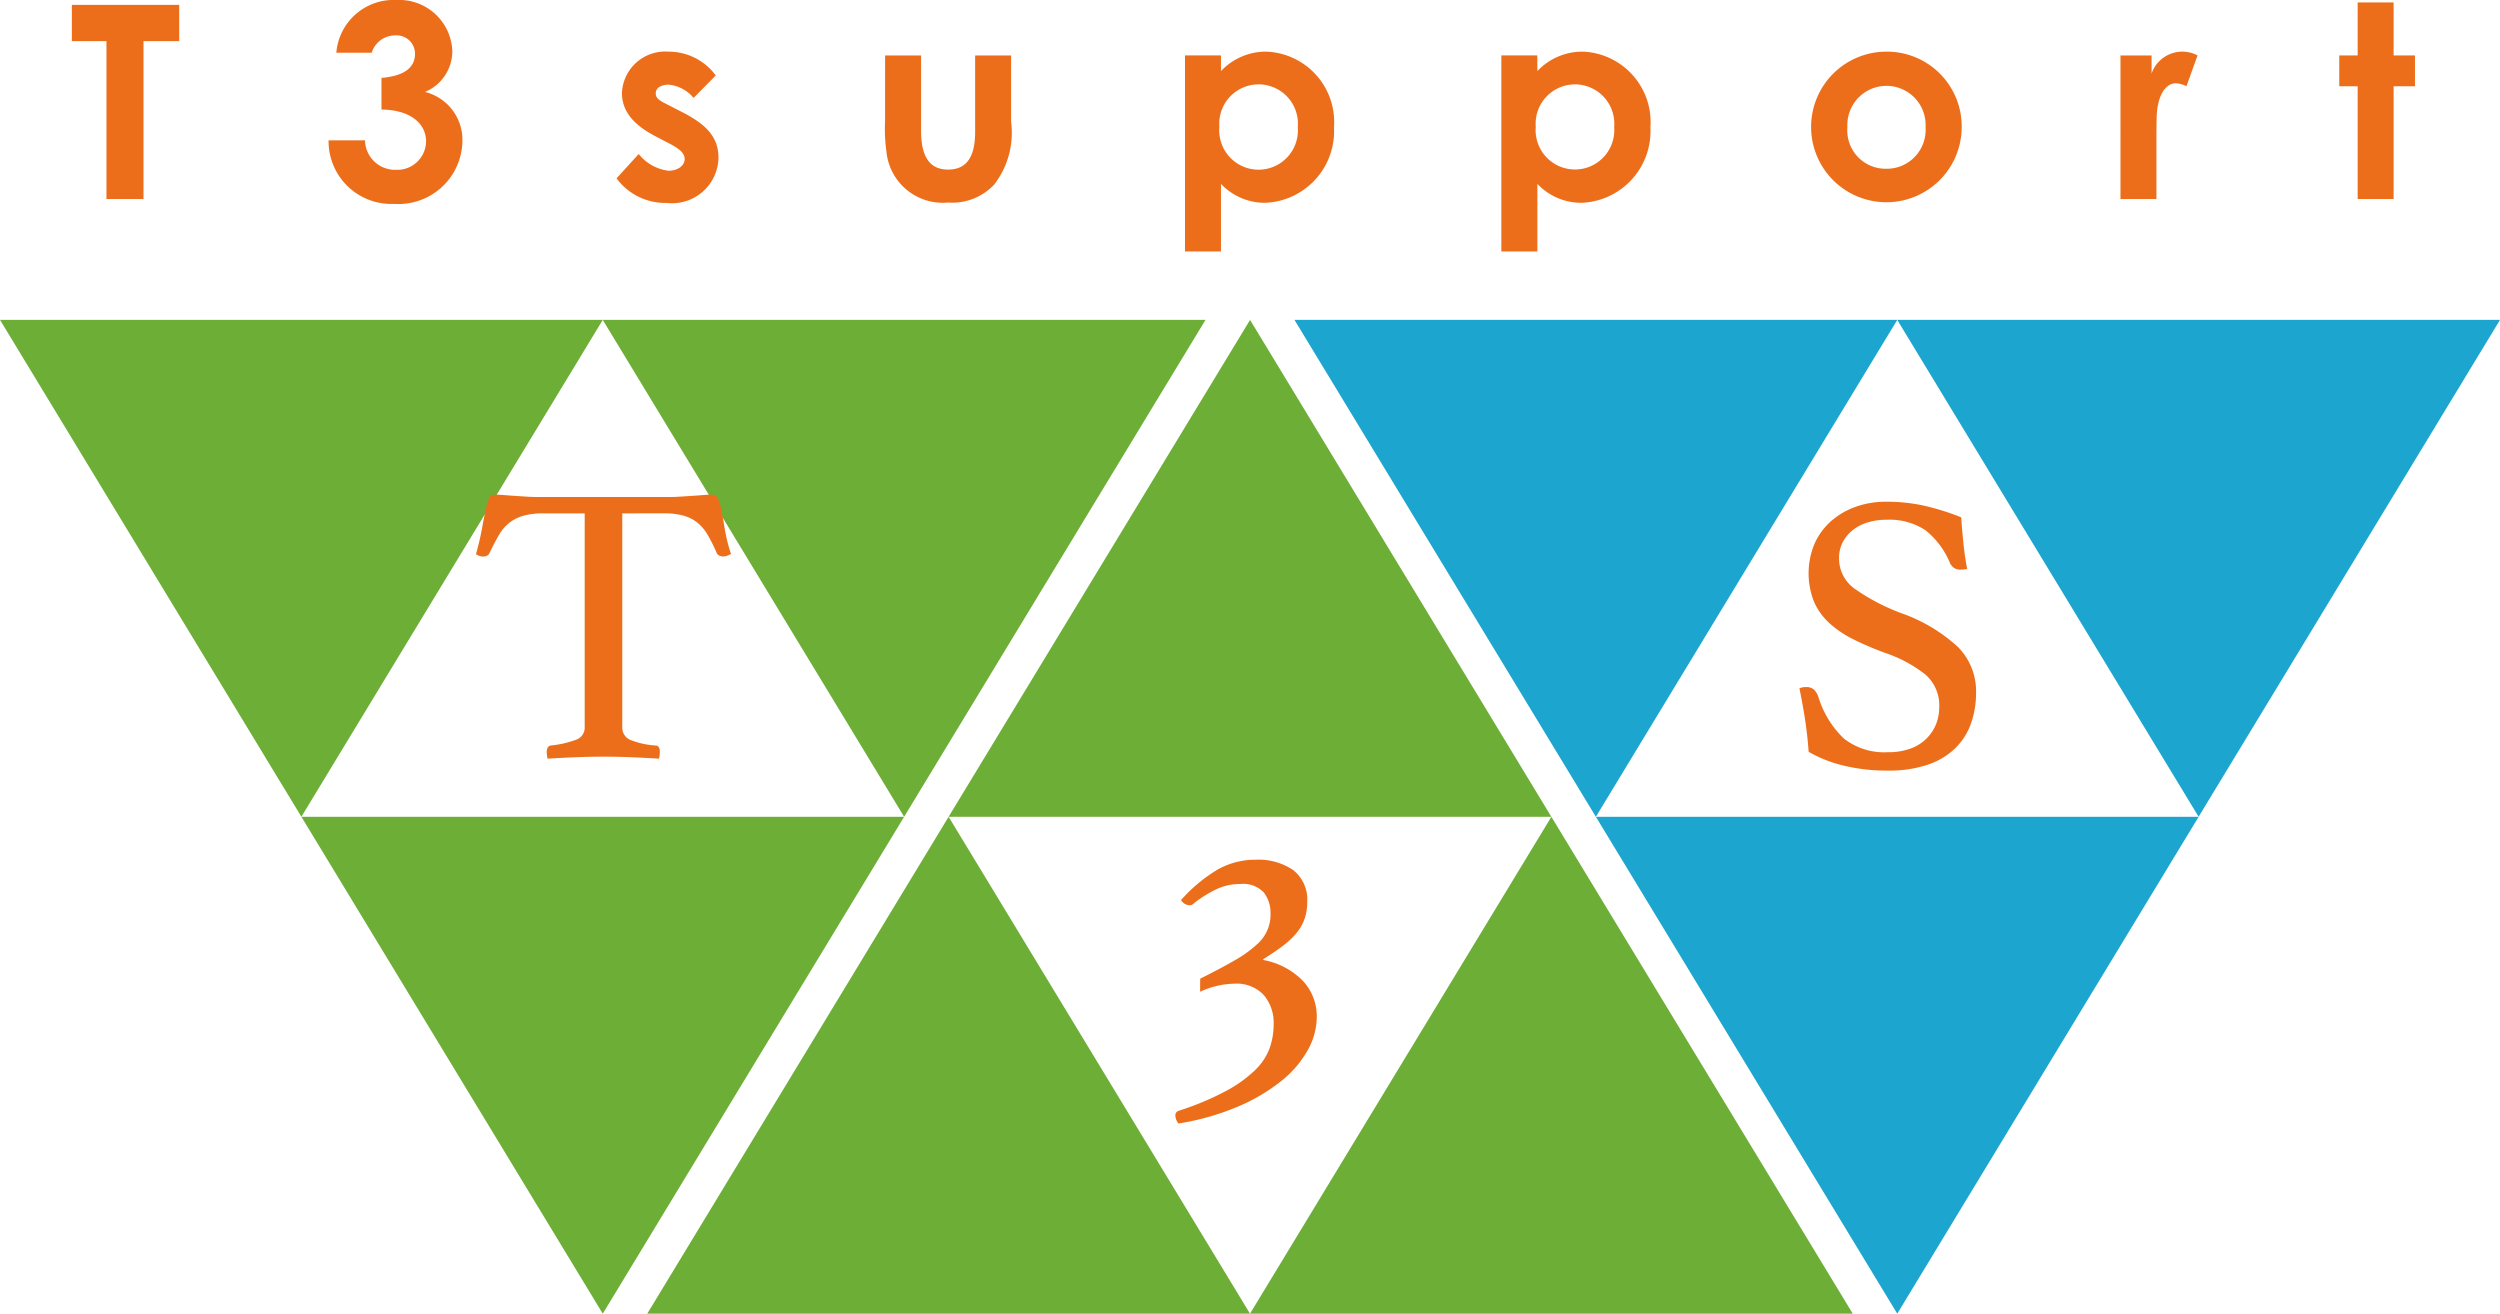
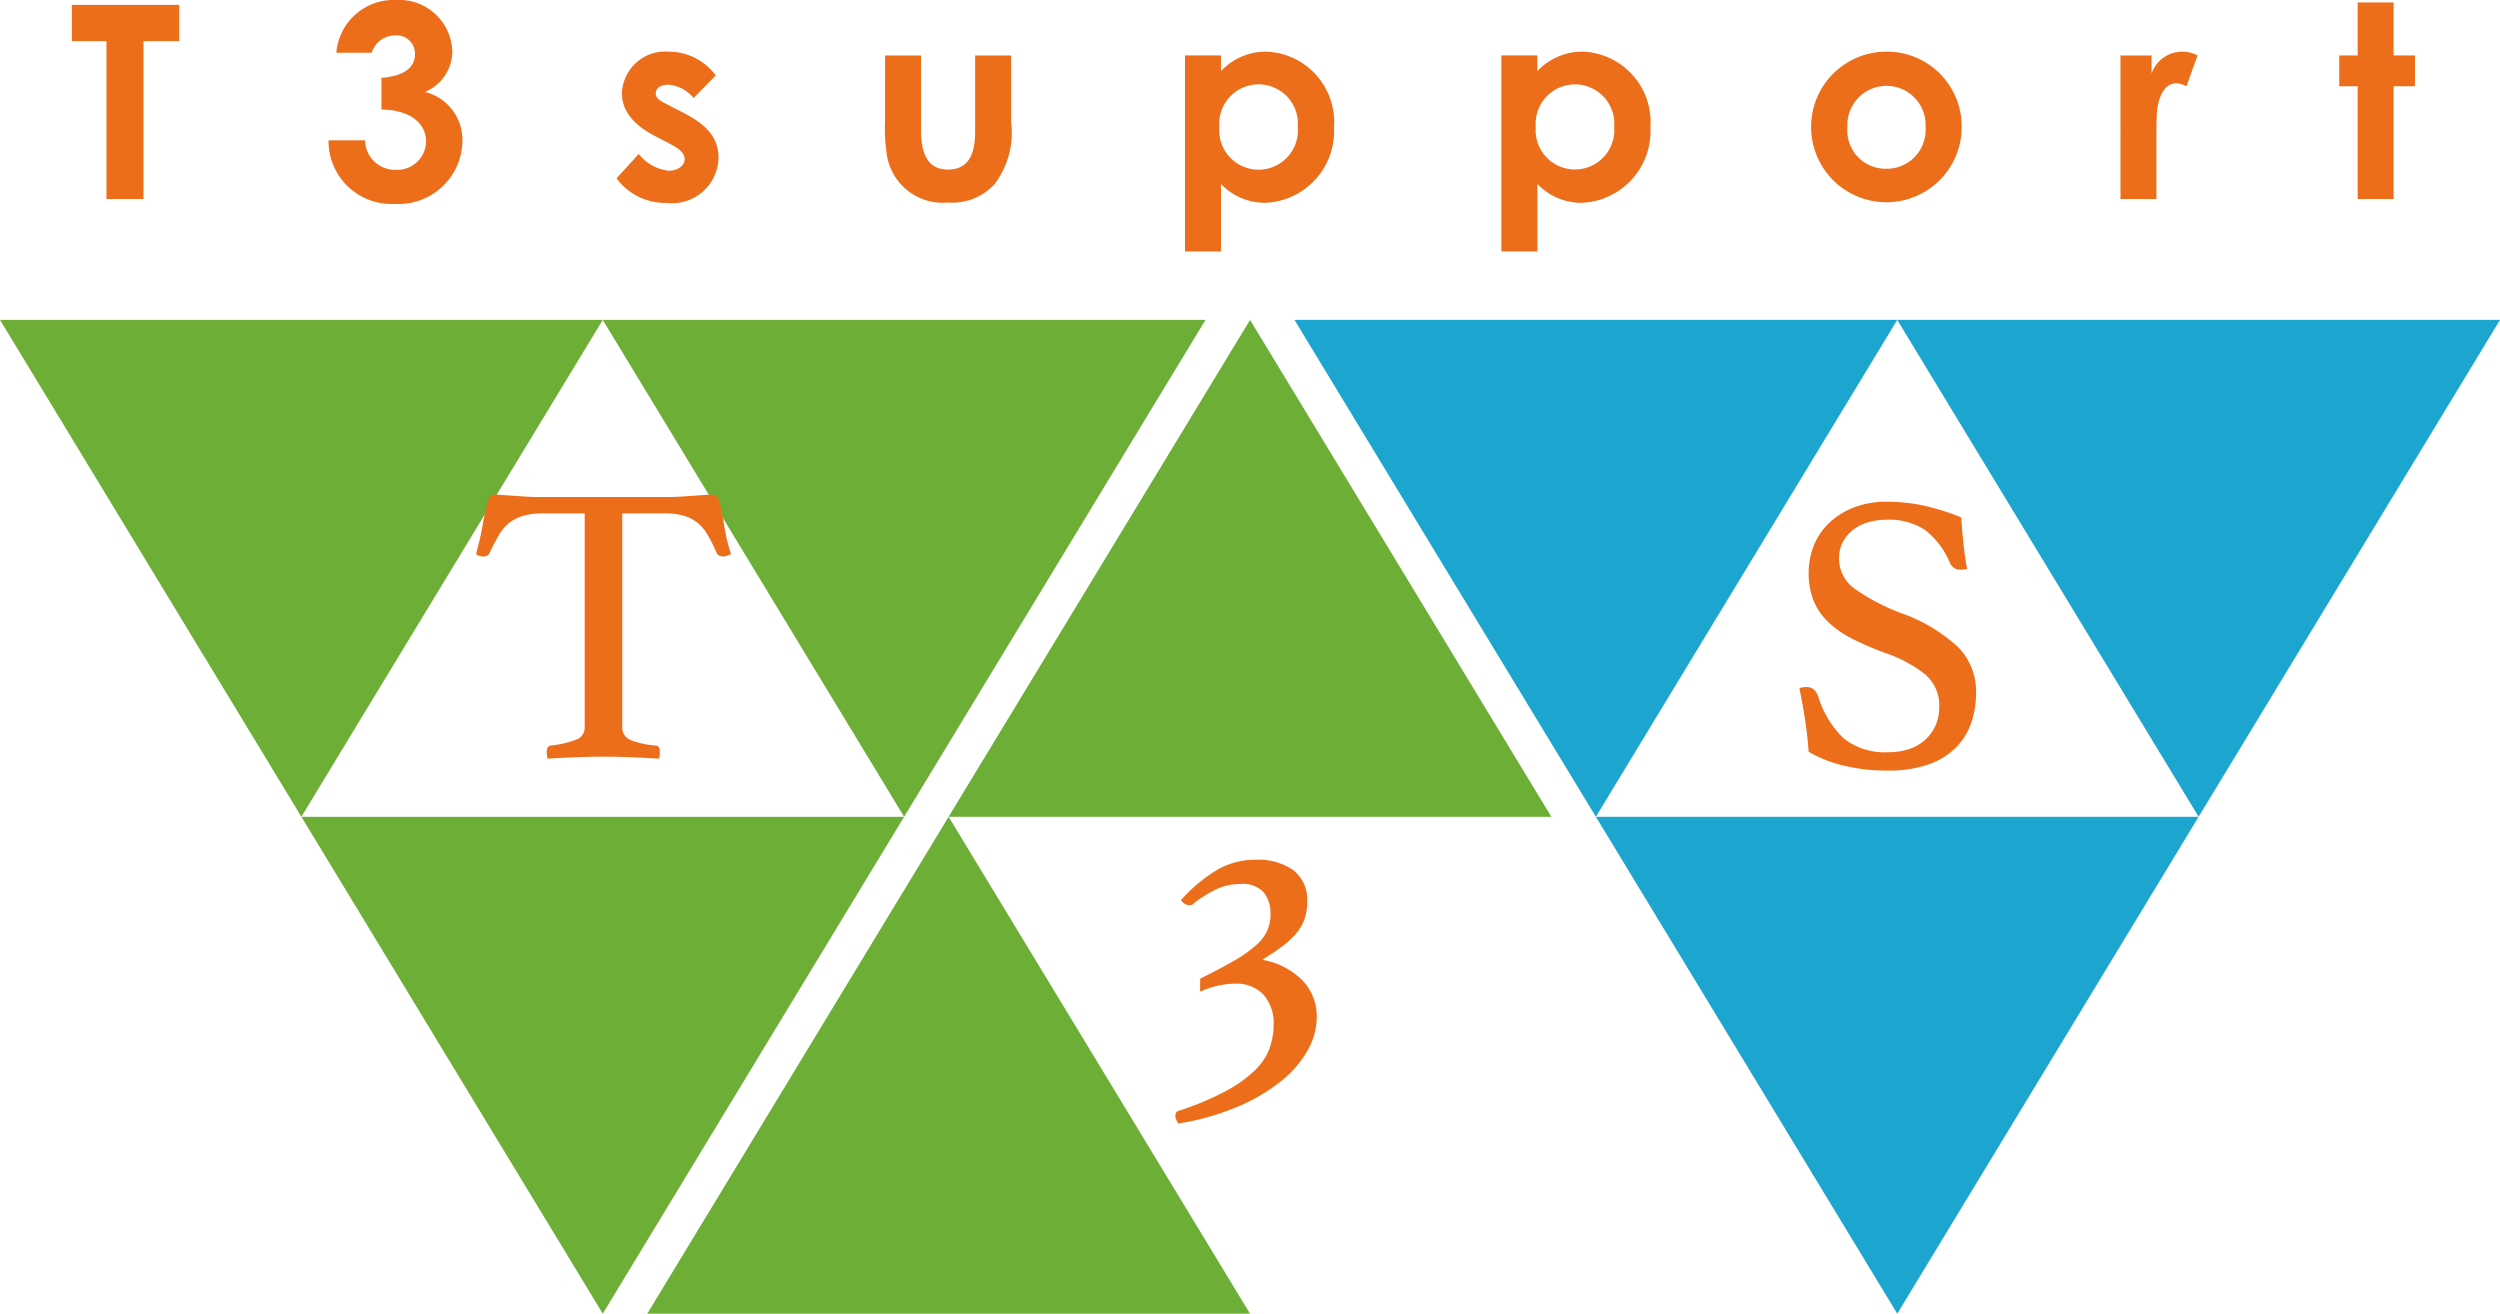
<svg xmlns="http://www.w3.org/2000/svg" id="グループ_3" data-name="グループ 3" width="133.433" height="70.114" viewBox="0 0 133.433 70.114">
  <defs>
    <clipPath id="clip-path">
      <rect id="長方形_6" data-name="長方形 6" width="133.433" height="70.114" fill="none" />
    </clipPath>
  </defs>
  <path id="パス_1" data-name="パス 1" d="M47.754,129.419,63.84,155.94l16.085-26.521Z" transform="translate(-31.668 -85.825)" fill="#6dae37" />
  <path id="パス_2" data-name="パス 2" d="M111.593,77.207l16.086-26.521H95.507Z" transform="translate(-63.337 -33.613)" fill="#6dae37" />
  <path id="パス_3" data-name="パス 3" d="M0,50.687l16.086,26.52,16.086-26.52Z" transform="translate(0 -33.614)" fill="#6dae37" />
  <path id="パス_4" data-name="パス 4" d="M166.4,50.687,150.31,77.207h32.171Z" transform="translate(-99.68 -33.613)" fill="#6dae37" />
  <path id="パス_5" data-name="パス 5" d="M102.557,155.94h32.171l-16.086-26.521Z" transform="translate(-68.011 -85.825)" fill="#6dae37" />
-   <path id="パス_6" data-name="パス 6" d="M198.065,155.94h32.171L214.15,129.419Z" transform="translate(-131.348 -85.825)" fill="#6dae37" />
  <path id="パス_7" data-name="パス 7" d="M252.868,129.419l16.086,26.521,16.085-26.521Z" transform="translate(-167.691 -85.825)" fill="#1ca5ce" />
  <path id="パス_8" data-name="パス 8" d="M300.622,50.687l16.085,26.52,16.086-26.52Z" transform="translate(-199.36 -33.614)" fill="#1ca5ce" />
  <path id="パス_9" data-name="パス 9" d="M221.2,77.207l16.086-26.521H205.113Z" transform="translate(-136.023 -33.613)" fill="#1ca5ce" />
  <path id="パス_10" data-name="パス 10" d="M11.385.772h5.73V2.706H15.209v8.429H13.232V2.706H11.385Z" transform="translate(-7.55 -0.512)" fill="#ed6e1a" />
  <g id="グループ_2" data-name="グループ 2">
    <g id="グループ_1" data-name="グループ 1" clip-path="url(#clip-path)">
      <path id="パス_11" data-name="パス 11" d="M55.6,1.891a1.3,1.3,0,0,0-1.241.924H52.47A3.068,3.068,0,0,1,55.674,0a2.837,2.837,0,0,1,2.987,2.728A2.356,2.356,0,0,1,57.2,4.907,2.636,2.636,0,0,1,59.2,7.548a3.413,3.413,0,0,1-3.637,3.334,3.35,3.35,0,0,1-3.507-3.392H54a1.606,1.606,0,0,0,1.66,1.573,1.536,1.536,0,0,0,1.6-1.515c0-.938-.823-1.689-2.381-1.7V4.157c1.213-.1,1.79-.548,1.79-1.284A.98.98,0,0,0,55.6,1.891" transform="translate(-34.519)" fill="#ed6e1a" />
      <path id="パス_12" data-name="パス 12" d="M99.827,12.73c-1.227-.621-1.847-1.371-1.847-2.338a2.309,2.309,0,0,1,2.482-2.208,3.117,3.117,0,0,1,2.526,1.27l-1.183,1.2a1.967,1.967,0,0,0-1.328-.707c-.39,0-.693.159-.693.462s.275.418.693.635l.707.361c1.27.649,1.949,1.313,1.949,2.454a2.477,2.477,0,0,1-2.757,2.4,3.237,3.237,0,0,1-2.684-1.313l1.183-1.3a2.4,2.4,0,0,0,1.6.895c.476,0,.852-.274.852-.62s-.318-.577-.852-.852Z" transform="translate(-64.785 -5.427)" fill="#ed6e1a" />
-       <path id="パス_13" data-name="パス 13" d="M140.235,8.784h1.92v4c0,1.371.433,2.092,1.443,2.092s1.443-.707,1.443-2.006V8.784h1.919V12.32a4.532,4.532,0,0,1-.895,3.348,3.07,3.07,0,0,1-2.468.967,3.02,3.02,0,0,1-3.291-2.728,8.635,8.635,0,0,1-.072-1.616Z" transform="translate(-92.995 -5.825)" fill="#ed6e1a" />
+       <path id="パス_13" data-name="パス 13" d="M140.235,8.784h1.92v4c0,1.371.433,2.092,1.443,2.092s1.443-.707,1.443-2.006V8.784h1.919V12.32a4.532,4.532,0,0,1-.895,3.348,3.07,3.07,0,0,1-2.468.967,3.02,3.02,0,0,1-3.291-2.728,8.635,8.635,0,0,1-.072-1.616" transform="translate(-92.995 -5.825)" fill="#ed6e1a" />
      <path id="パス_14" data-name="パス 14" d="M189.685,9.222a3.292,3.292,0,0,1,2.41-1.039,3.763,3.763,0,0,1,3.623,4.041,3.827,3.827,0,0,1-3.666,4.027,3.209,3.209,0,0,1-2.367-1.01v3.608h-1.92V8.385h1.92ZM189.6,12.2a2.1,2.1,0,1,0,4.185.014A2.1,2.1,0,1,0,189.6,12.2" transform="translate(-124.518 -5.427)" fill="#ed6e1a" />
      <path id="パス_15" data-name="パス 15" d="M239.823,9.222a3.292,3.292,0,0,1,2.41-1.039,3.763,3.763,0,0,1,3.623,4.041,3.827,3.827,0,0,1-3.666,4.027,3.209,3.209,0,0,1-2.367-1.01v3.608H237.9V8.385h1.919Zm-.087,2.973a2.1,2.1,0,1,0,4.186.014,2.1,2.1,0,1,0-4.186-.014" transform="translate(-157.768 -5.427)" fill="#ed6e1a" />
      <path id="パス_16" data-name="パス 16" d="M295.009,12.211a4.019,4.019,0,1,1-4.07-4.027,3.992,3.992,0,0,1,4.07,4.027m-6.1,0a2.045,2.045,0,0,0,2.064,2.223,2.074,2.074,0,0,0,2.107-2.208,2.089,2.089,0,1,0-4.171-.014" transform="translate(-190.307 -5.427)" fill="#ed6e1a" />
      <path id="パス_17" data-name="パス 17" d="M337.653,9.353a1.735,1.735,0,0,1,2.454-.967l-.592,1.645a1.348,1.348,0,0,0-.563-.159c-.548,0-.982.635-1.025,1.761-.014.419-.014.895-.014,1.314v3.1h-1.919V8.386h1.66Z" transform="translate(-222.817 -5.427)" fill="#ed6e1a" />
      <path id="パス_18" data-name="パス 18" d="M371.642.386h1.919V3.215h1.14V4.86h-1.14v6.018h-1.919V4.86h-.982V3.215h.982Z" transform="translate(-245.806 -0.256)" fill="#ed6e1a" />
      <path id="パス_19" data-name="パス 19" d="M83.236,79.373V90.76a.712.712,0,0,0,.405.693,4.389,4.389,0,0,0,1.365.309c.156,0,.235.114.235.341a1.9,1.9,0,0,1-.043.362q-.683-.043-1.439-.075t-1.525-.032q-.747,0-1.525.032t-1.461.075a1.877,1.877,0,0,1-.043-.362q0-.3.213-.341a5.417,5.417,0,0,0,1.386-.32.688.688,0,0,0,.426-.682V79.373h-2.2a3.872,3.872,0,0,0-1.077.128,2.168,2.168,0,0,0-.757.384,2.325,2.325,0,0,0-.554.661q-.234.405-.49.938a.26.26,0,0,1-.138.149.445.445,0,0,1-.181.043.656.656,0,0,1-.405-.128q.213-.768.32-1.365t.192-.992a3.174,3.174,0,0,1,.181-.608.321.321,0,0,1,.309-.213q.149,0,.426.021l.586.043.629.042q.32.022.6.022H85.8q.256,0,.576-.022l.64-.042c.213-.014.408-.028.586-.043s.323-.021.437-.021a.322.322,0,0,1,.309.224,3.513,3.513,0,0,1,.181.629q.085.405.181,1a8.923,8.923,0,0,0,.331,1.322c-.071.029-.139.057-.2.085a.543.543,0,0,1-.224.043.52.52,0,0,1-.192-.043.255.255,0,0,1-.149-.149,9.715,9.715,0,0,0-.469-.938,2.43,2.43,0,0,0-.544-.661,2.061,2.061,0,0,0-.746-.384,3.873,3.873,0,0,0-1.077-.128Z" transform="translate(-50.023 -51.972)" fill="#ed6e1a" />
      <path id="パス_20" data-name="パス 20" d="M187.571,142.567q1.151-.576,1.876-1a6.326,6.326,0,0,0,1.141-.821,2.091,2.091,0,0,0,.736-1.674,1.752,1.752,0,0,0-.352-1.1,1.514,1.514,0,0,0-1.269-.458,2.926,2.926,0,0,0-1.194.245,6.513,6.513,0,0,0-1.215.736.946.946,0,0,1-.117.1.271.271,0,0,1-.16.053.56.56,0,0,1-.469-.277,8.3,8.3,0,0,1,1.941-1.621,4.076,4.076,0,0,1,2.047-.533,3.288,3.288,0,0,1,2,.554,1.987,1.987,0,0,1,.746,1.706,2.623,2.623,0,0,1-.171.981,2.558,2.558,0,0,1-.49.778,4.845,4.845,0,0,1-.746.661q-.427.309-.938.629v.043a3.939,3.939,0,0,1,2.132,1.13,2.784,2.784,0,0,1,.725,1.919,3.664,3.664,0,0,1-.48,1.759,5.638,5.638,0,0,1-1.418,1.653,9.81,9.81,0,0,1-2.314,1.365,13.573,13.573,0,0,1-3.166.9.681.681,0,0,1-.171-.426.251.251,0,0,1,.192-.256,15.189,15.189,0,0,0,2.516-1.055,6.967,6.967,0,0,0,1.546-1.109,3.165,3.165,0,0,0,.778-1.173,3.75,3.75,0,0,0,.213-1.247,2.277,2.277,0,0,0-.544-1.61,1.977,1.977,0,0,0-1.525-.586,4.368,4.368,0,0,0-.874.1,4.563,4.563,0,0,0-.981.331Z" transform="translate(-123.513 -90.331)" fill="#ed6e1a" />
      <path id="パス_21" data-name="パス 21" d="M294.07,83.087a1.778,1.778,0,0,1-.32.042.627.627,0,0,1-.4-.106.737.737,0,0,1-.192-.234,4.348,4.348,0,0,0-1.322-1.77,3.507,3.507,0,0,0-2.09-.554,3.338,3.338,0,0,0-.97.138,2.42,2.42,0,0,0-.8.405,2,2,0,0,0-.544.65,1.794,1.794,0,0,0-.2.853,1.974,1.974,0,0,0,.842,1.642,11.024,11.024,0,0,0,2.484,1.3,8.7,8.7,0,0,1,3.017,1.8,3.357,3.357,0,0,1,.97,2.441,4.881,4.881,0,0,1-.266,1.631,3.492,3.492,0,0,1-.832,1.322,3.872,3.872,0,0,1-1.461.885,6.428,6.428,0,0,1-2.154.32,9.631,9.631,0,0,1-2.4-.277,6.86,6.86,0,0,1-1.823-.725q-.064-.9-.192-1.727t-.3-1.663a.916.916,0,0,1,.362-.064.6.6,0,0,1,.395.117.974.974,0,0,1,.245.373,5.136,5.136,0,0,0,1.375,2.26,3.5,3.5,0,0,0,2.356.725,3.393,3.393,0,0,0,1.194-.192,2.357,2.357,0,0,0,.853-.533,2.277,2.277,0,0,0,.512-.768,2.456,2.456,0,0,0,.17-.917,2.169,2.169,0,0,0-.757-1.749,7.162,7.162,0,0,0-2.164-1.152,16.811,16.811,0,0,1-1.663-.714,5.5,5.5,0,0,1-1.279-.864,3.408,3.408,0,0,1-.821-1.141,4.122,4.122,0,0,1,0-3.028,3.456,3.456,0,0,1,.831-1.2,4.015,4.015,0,0,1,1.312-.81,4.739,4.739,0,0,1,1.727-.3,9.347,9.347,0,0,1,1.919.192,13.323,13.323,0,0,1,2.068.64q.043.64.117,1.375t.2,1.375" transform="translate(-189.076 -52.724)" fill="#ed6e1a" />
    </g>
  </g>
</svg>